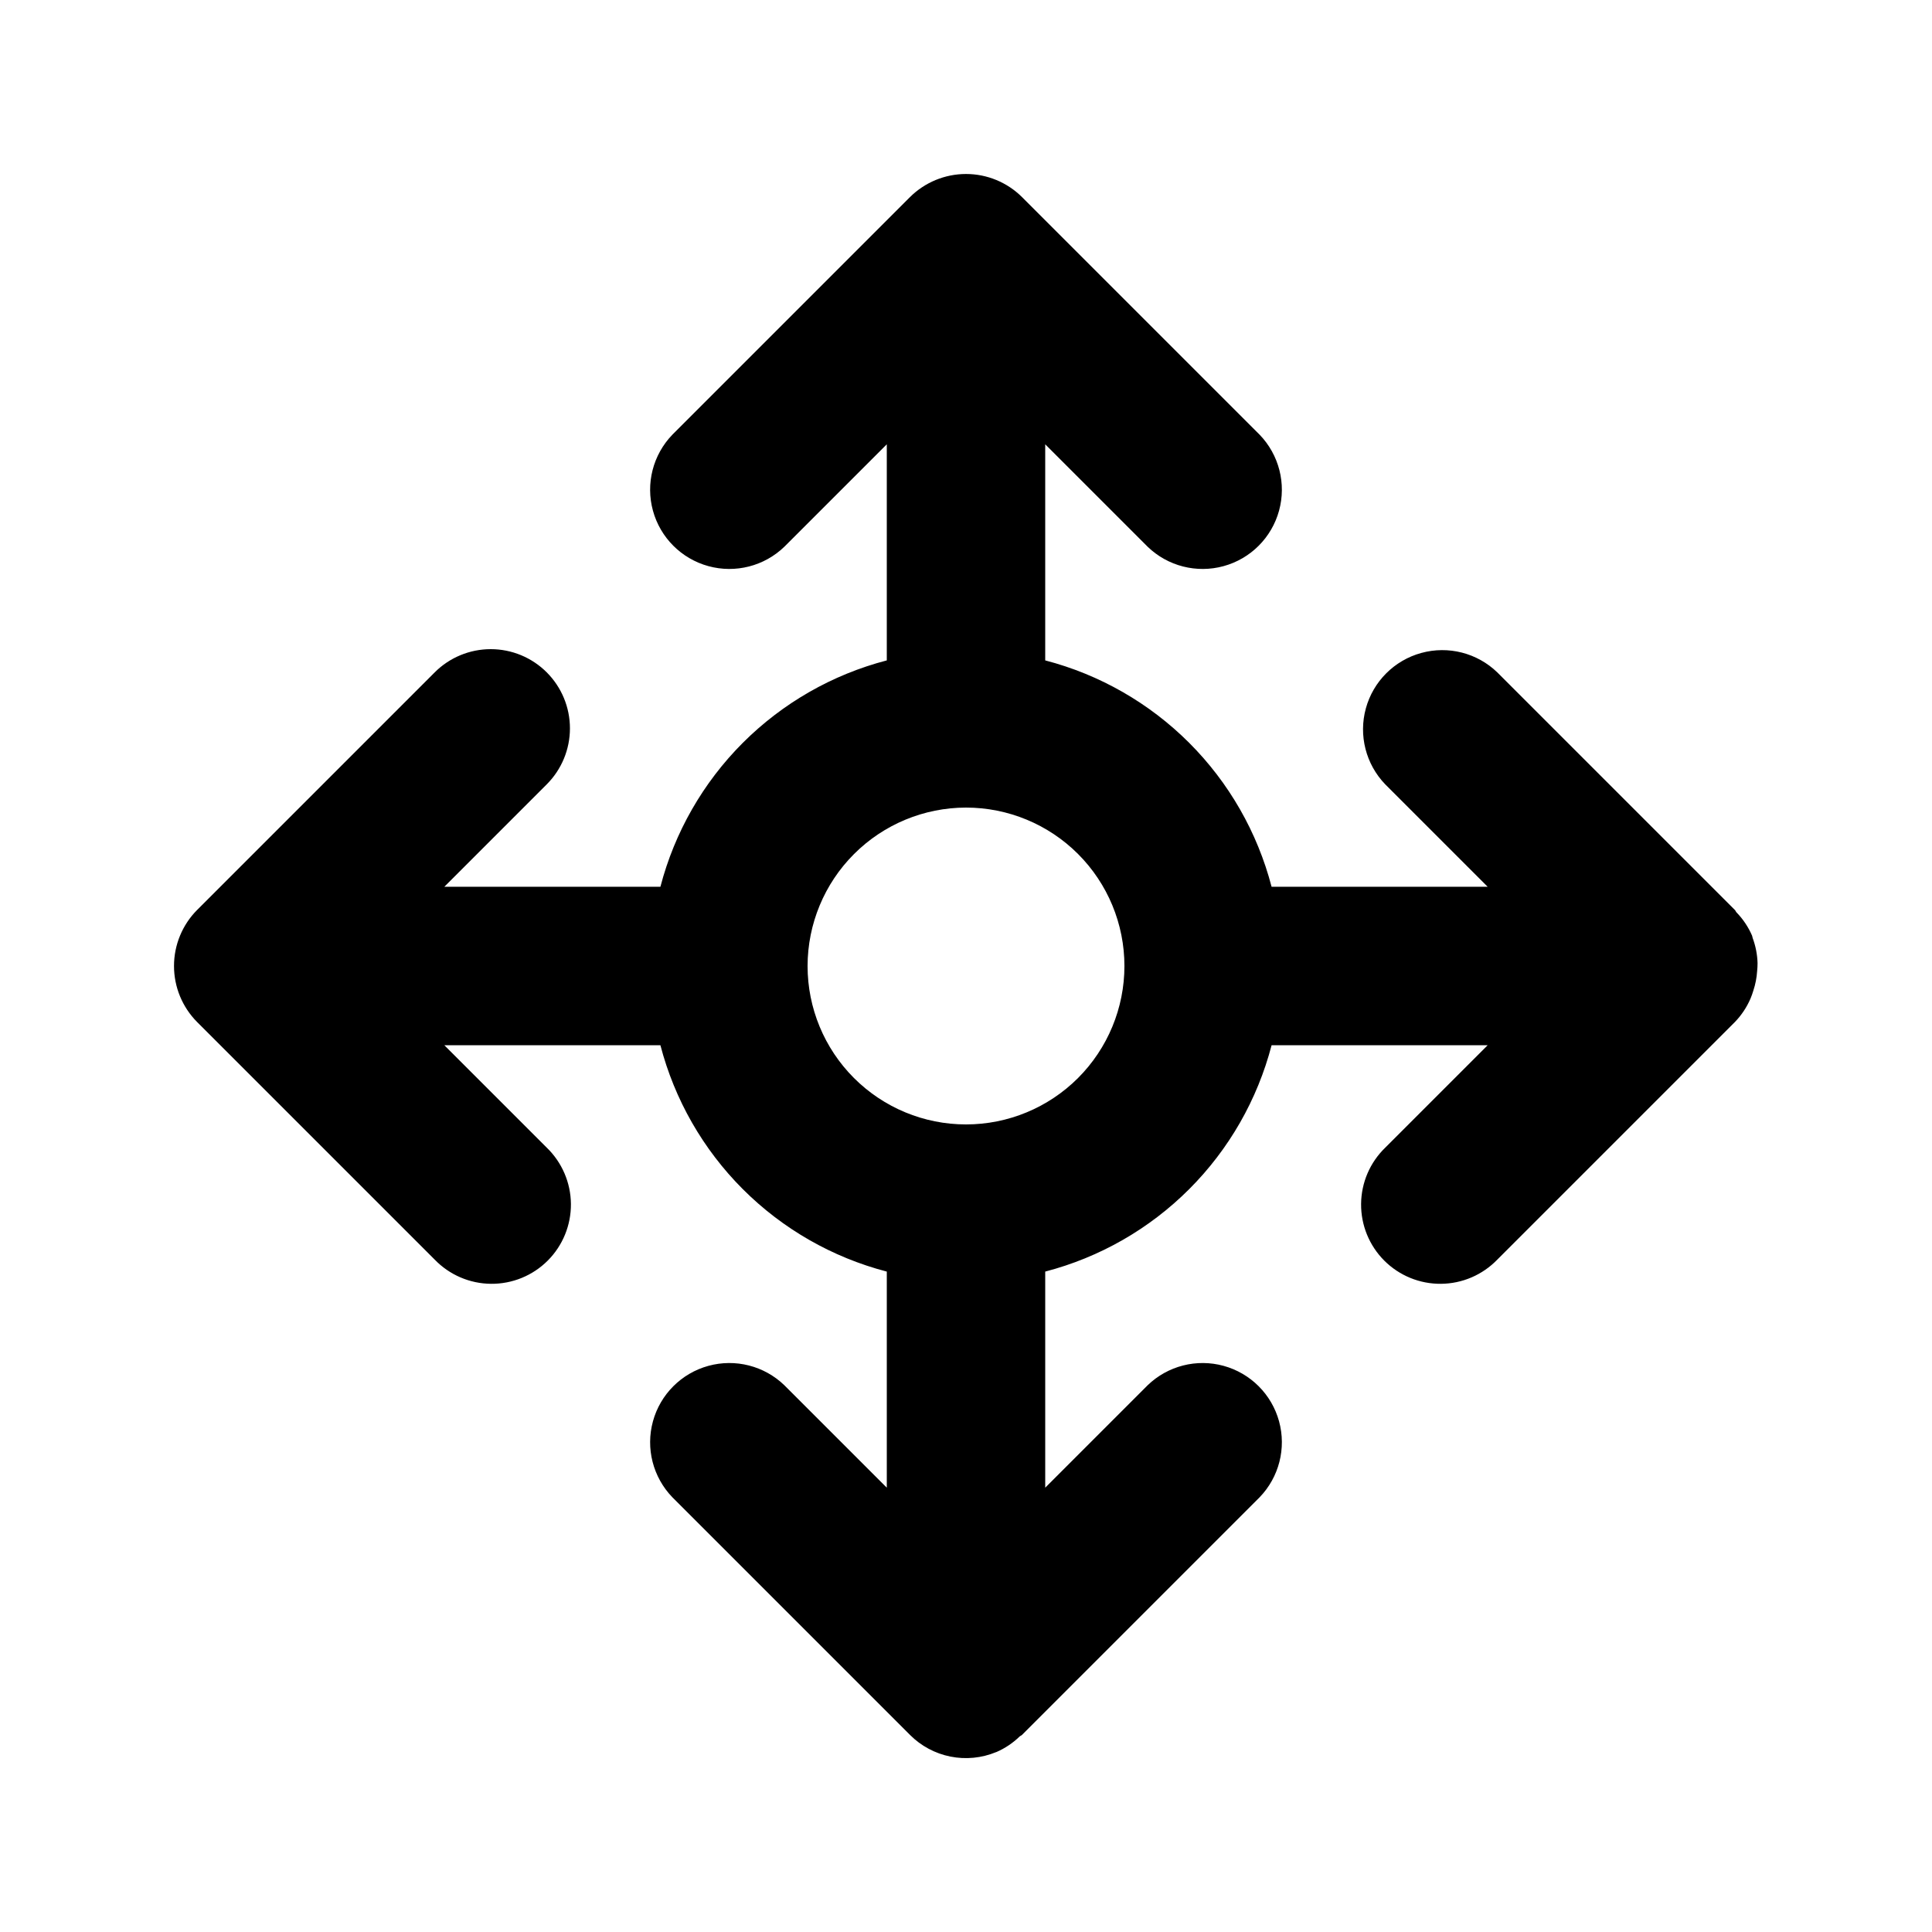
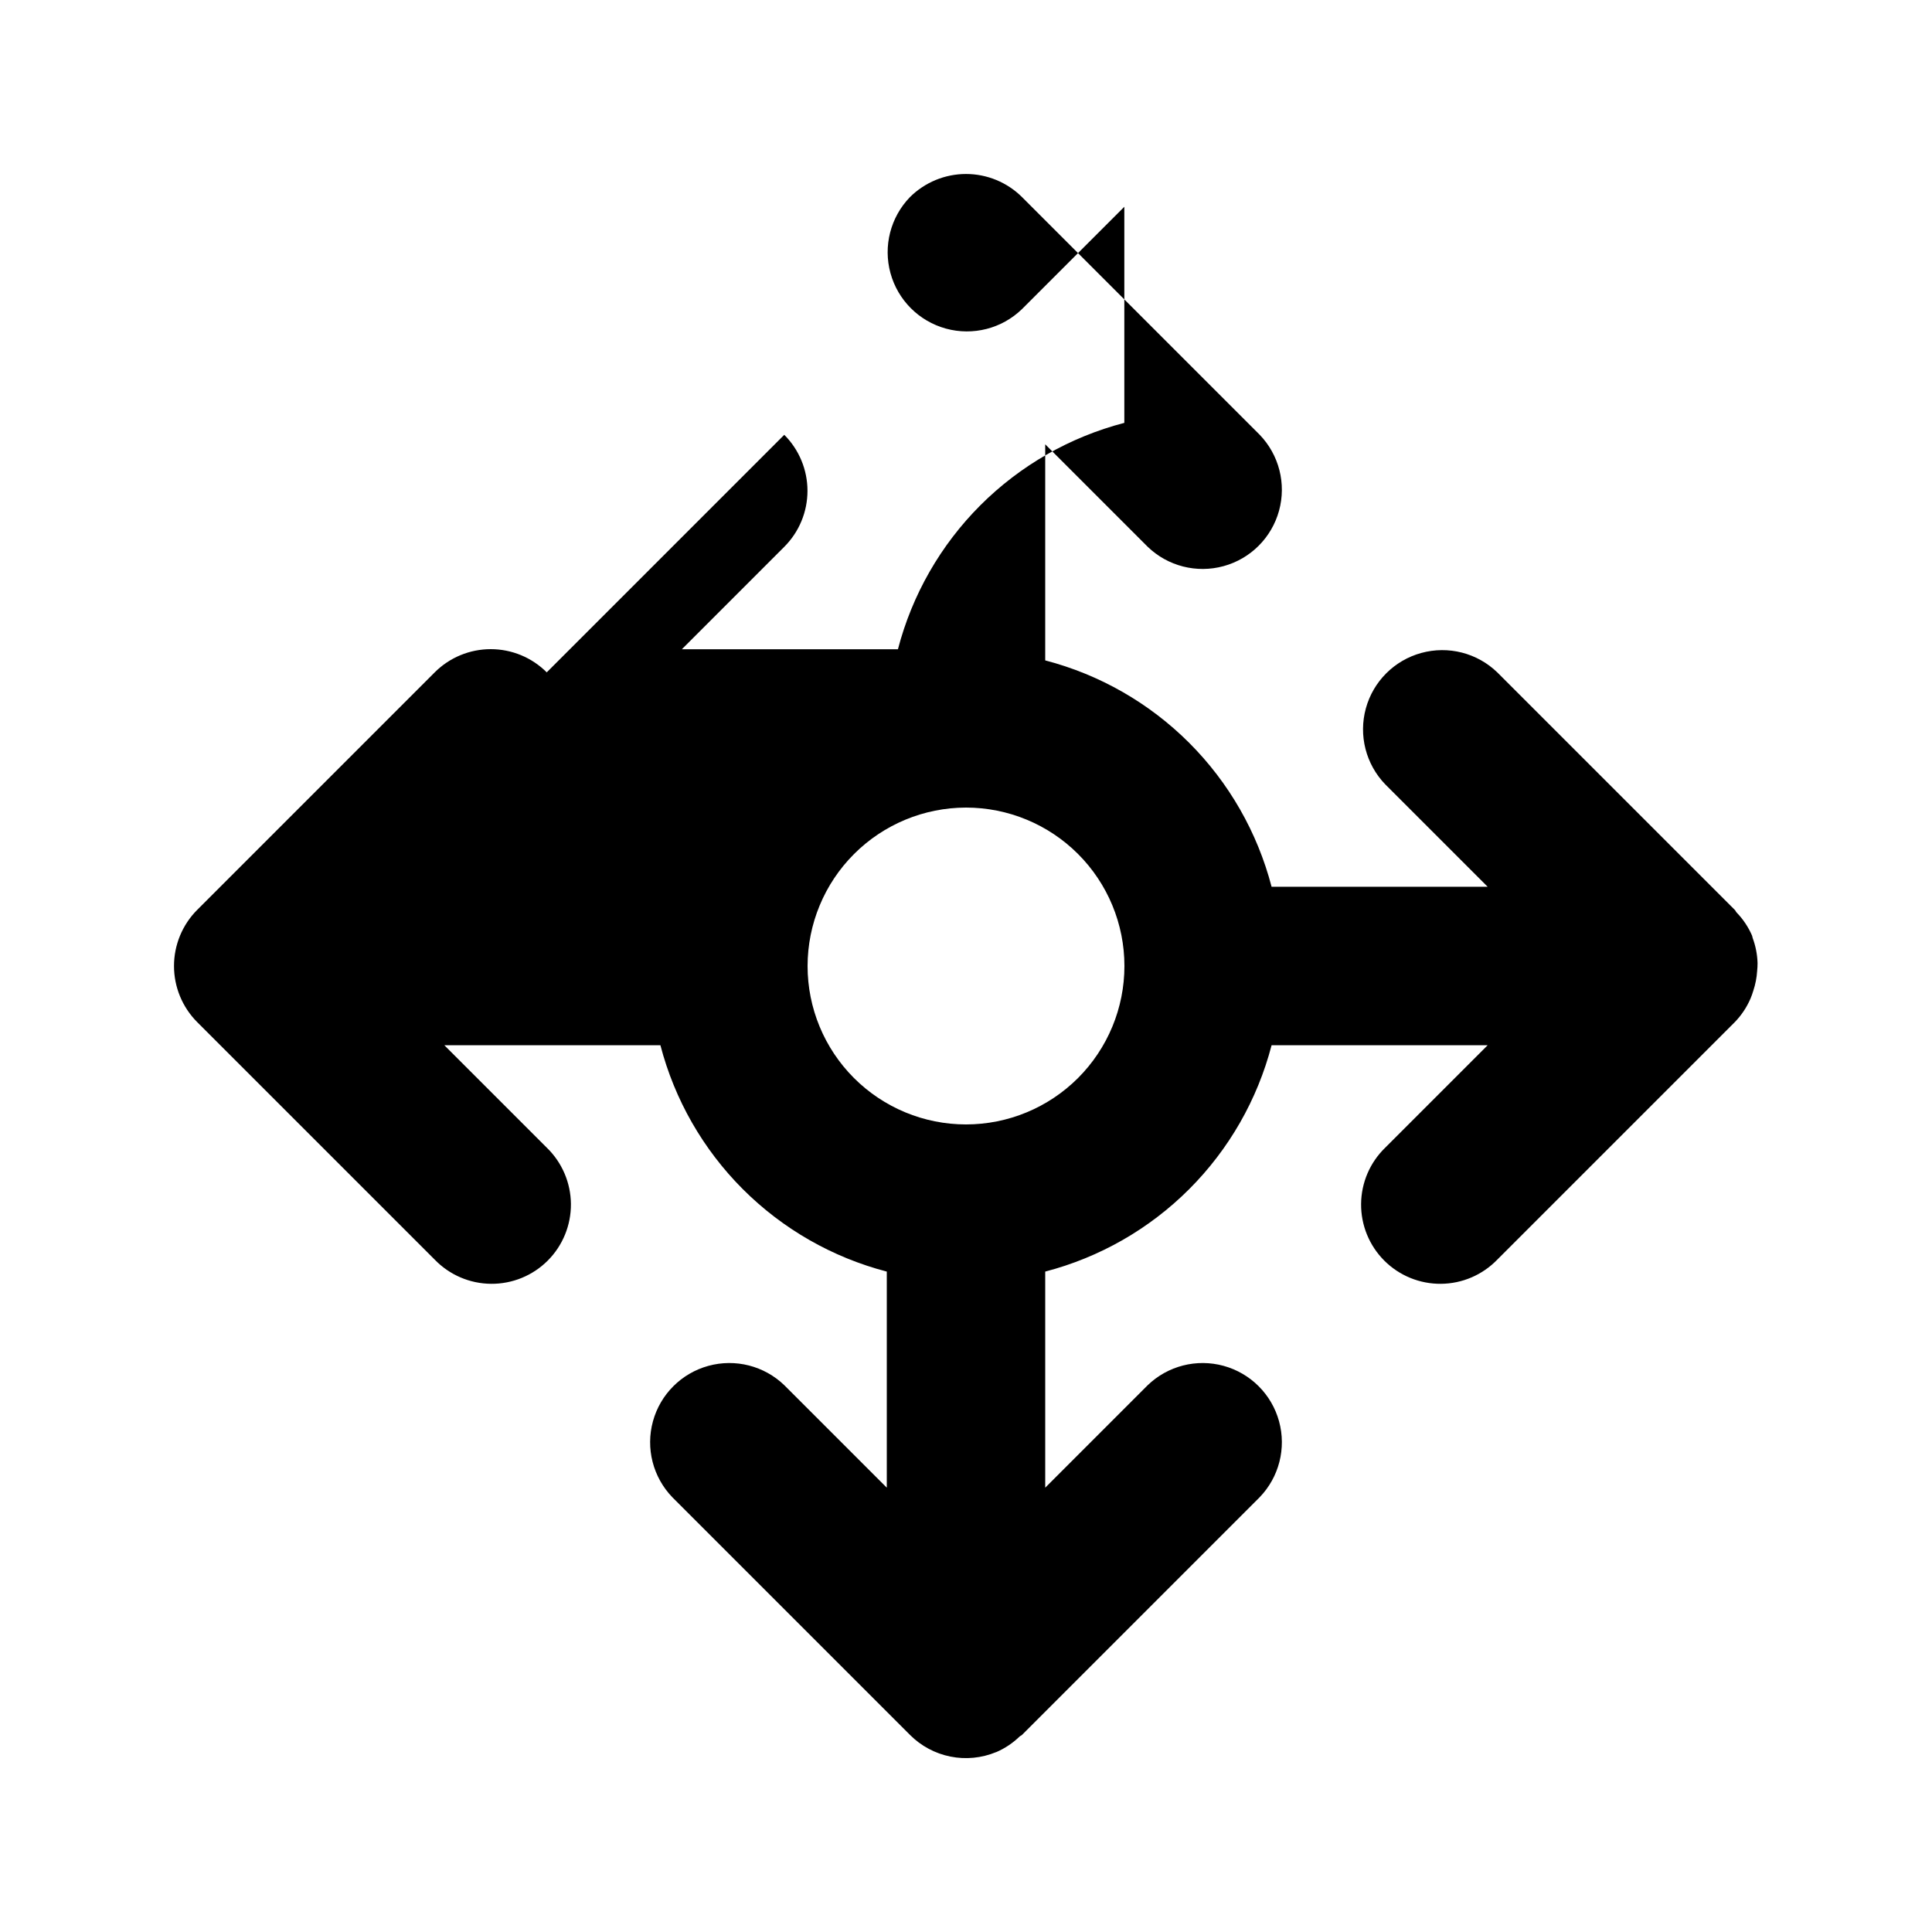
<svg xmlns="http://www.w3.org/2000/svg" fill="#000000" width="800px" height="800px" version="1.1" viewBox="144 144 512 512">
-   <path d="m288.89 322.18c-3.934-3.938-9.273-6.148-14.84-6.148s-10.906 2.211-14.844 6.148l-62.949 62.949c-3.934 3.949-6.144 9.293-6.144 14.871 0 5.574 2.211 10.922 6.144 14.867l62.949 62.949c3.914 4.051 9.289 6.359 14.918 6.406 5.633 0.051 11.047-2.164 15.027-6.144 3.981-3.984 6.195-9.398 6.148-15.027-0.051-5.633-2.359-11.004-6.41-14.918l-27.141-27.141h57.266c3.758 14.434 11.301 27.602 21.844 38.148 10.547 10.547 23.719 18.086 38.152 21.844v57.266l-27.145-27.141c-5.332-5.148-12.984-7.106-20.133-5.144-7.148 1.961-12.734 7.543-14.695 14.695-1.961 7.148-0.004 14.801 5.144 20.133l62.977 62.977c2.926 2.934 6.652 4.93 10.715 5.742 4.059 0.812 8.27 0.402 12.098-1.18l0.066-0.012c2.289-0.992 4.383-2.391 6.172-4.133 0.191-0.18 0.445-0.234 0.629-0.418l62.977-62.977c5.152-5.332 7.106-12.984 5.148-20.133-1.961-7.152-7.547-12.734-14.695-14.695-7.148-1.961-14.801-0.004-20.133 5.144l-27.141 27.141v-57.266c14.434-3.758 27.602-11.297 38.148-21.844s18.086-23.715 21.844-38.148h57.266l-27.141 27.141c-4.051 3.914-6.359 9.285-6.406 14.918-0.051 5.629 2.164 11.043 6.144 15.027 3.984 3.981 9.398 6.195 15.027 6.144 5.629-0.047 11.004-2.356 14.918-6.406l62.977-62.977c1.746-1.809 3.152-3.922 4.144-6.238 0.277-0.668 0.523-1.352 0.73-2.051 0.562-1.688 0.902-3.445 1.016-5.223 0.074-0.699 0.109-1.402 0.109-2.109-0.066-2.266-0.504-4.504-1.293-6.629-0.07-0.18-0.066-0.371-0.137-0.551l-0.02-0.074v-0.004c-0.992-2.289-2.391-4.383-4.133-6.172-0.18-0.191-0.234-0.445-0.418-0.629l-62.977-62.977c-5.332-5.152-12.984-7.106-20.133-5.144-7.152 1.957-12.734 7.543-14.695 14.691-1.961 7.152-0.004 14.805 5.144 20.137l27.141 27.141h-57.266c-3.758-14.434-11.297-27.605-21.844-38.152-10.547-10.543-23.715-18.086-38.148-21.844v-57.266l27.141 27.141c5.332 5.152 12.984 7.106 20.133 5.144 7.152-1.957 12.734-7.543 14.695-14.691 1.961-7.148 0.004-14.805-5.144-20.137l-62.949-62.949c-3.945-3.934-9.293-6.144-14.867-6.144s-10.922 2.211-14.871 6.144l-62.949 62.949c-5.148 5.332-7.106 12.988-5.144 20.137 1.961 7.148 7.547 12.734 14.695 14.691 7.148 1.961 14.801 0.008 20.133-5.144l27.145-27.141v57.266c-14.434 3.758-27.605 11.301-38.152 21.844-10.543 10.547-18.086 23.719-21.844 38.152h-57.266l27.141-27.145c3.938-3.934 6.152-9.273 6.152-14.84 0-5.57-2.215-10.906-6.152-14.844zm111.11 35.836c11.133 0 21.812 4.422 29.688 12.297 7.871 7.871 12.297 18.551 12.297 29.688 0 11.133-4.426 21.812-12.297 29.688-7.875 7.871-18.555 12.297-29.688 12.297-11.137 0-21.816-4.426-29.688-12.297-7.875-7.875-12.297-18.555-12.297-29.688 0.016-11.133 4.441-21.801 12.312-29.672s18.539-12.297 29.672-12.312z" />
+   <path d="m288.89 322.18c-3.934-3.938-9.273-6.148-14.84-6.148s-10.906 2.211-14.844 6.148l-62.949 62.949c-3.934 3.949-6.144 9.293-6.144 14.871 0 5.574 2.211 10.922 6.144 14.867l62.949 62.949c3.914 4.051 9.289 6.359 14.918 6.406 5.633 0.051 11.047-2.164 15.027-6.144 3.981-3.984 6.195-9.398 6.148-15.027-0.051-5.633-2.359-11.004-6.41-14.918l-27.141-27.141h57.266c3.758 14.434 11.301 27.602 21.844 38.148 10.547 10.547 23.719 18.086 38.152 21.844v57.266l-27.145-27.141c-5.332-5.148-12.984-7.106-20.133-5.144-7.148 1.961-12.734 7.543-14.695 14.695-1.961 7.148-0.004 14.801 5.144 20.133l62.977 62.977c2.926 2.934 6.652 4.93 10.715 5.742 4.059 0.812 8.27 0.402 12.098-1.18l0.066-0.012c2.289-0.992 4.383-2.391 6.172-4.133 0.191-0.18 0.445-0.234 0.629-0.418l62.977-62.977c5.152-5.332 7.106-12.984 5.148-20.133-1.961-7.152-7.547-12.734-14.695-14.695-7.148-1.961-14.801-0.004-20.133 5.144l-27.141 27.141v-57.266c14.434-3.758 27.602-11.297 38.148-21.844s18.086-23.715 21.844-38.148h57.266l-27.141 27.141c-4.051 3.914-6.359 9.285-6.406 14.918-0.051 5.629 2.164 11.043 6.144 15.027 3.984 3.981 9.398 6.195 15.027 6.144 5.629-0.047 11.004-2.356 14.918-6.406l62.977-62.977c1.746-1.809 3.152-3.922 4.144-6.238 0.277-0.668 0.523-1.352 0.73-2.051 0.562-1.688 0.902-3.445 1.016-5.223 0.074-0.699 0.109-1.402 0.109-2.109-0.066-2.266-0.504-4.504-1.293-6.629-0.07-0.18-0.066-0.371-0.137-0.551l-0.02-0.074v-0.004c-0.992-2.289-2.391-4.383-4.133-6.172-0.18-0.191-0.234-0.445-0.418-0.629l-62.977-62.977c-5.332-5.152-12.984-7.106-20.133-5.144-7.152 1.957-12.734 7.543-14.695 14.691-1.961 7.152-0.004 14.805 5.144 20.137l27.141 27.141h-57.266c-3.758-14.434-11.297-27.605-21.844-38.152-10.547-10.543-23.715-18.086-38.148-21.844v-57.266l27.141 27.141c5.332 5.152 12.984 7.106 20.133 5.144 7.152-1.957 12.734-7.543 14.695-14.691 1.961-7.148 0.004-14.805-5.144-20.137l-62.949-62.949c-3.945-3.934-9.293-6.144-14.867-6.144s-10.922 2.211-14.871 6.144c-5.148 5.332-7.106 12.988-5.144 20.137 1.961 7.148 7.547 12.734 14.695 14.691 7.148 1.961 14.801 0.008 20.133-5.144l27.145-27.141v57.266c-14.434 3.758-27.605 11.301-38.152 21.844-10.543 10.547-18.086 23.719-21.844 38.152h-57.266l27.141-27.145c3.938-3.934 6.152-9.273 6.152-14.84 0-5.57-2.215-10.906-6.152-14.844zm111.11 35.836c11.133 0 21.812 4.422 29.688 12.297 7.871 7.871 12.297 18.551 12.297 29.688 0 11.133-4.426 21.812-12.297 29.688-7.875 7.871-18.555 12.297-29.688 12.297-11.137 0-21.816-4.426-29.688-12.297-7.875-7.875-12.297-18.555-12.297-29.688 0.016-11.133 4.441-21.801 12.312-29.672s18.539-12.297 29.672-12.312z" />
</svg>